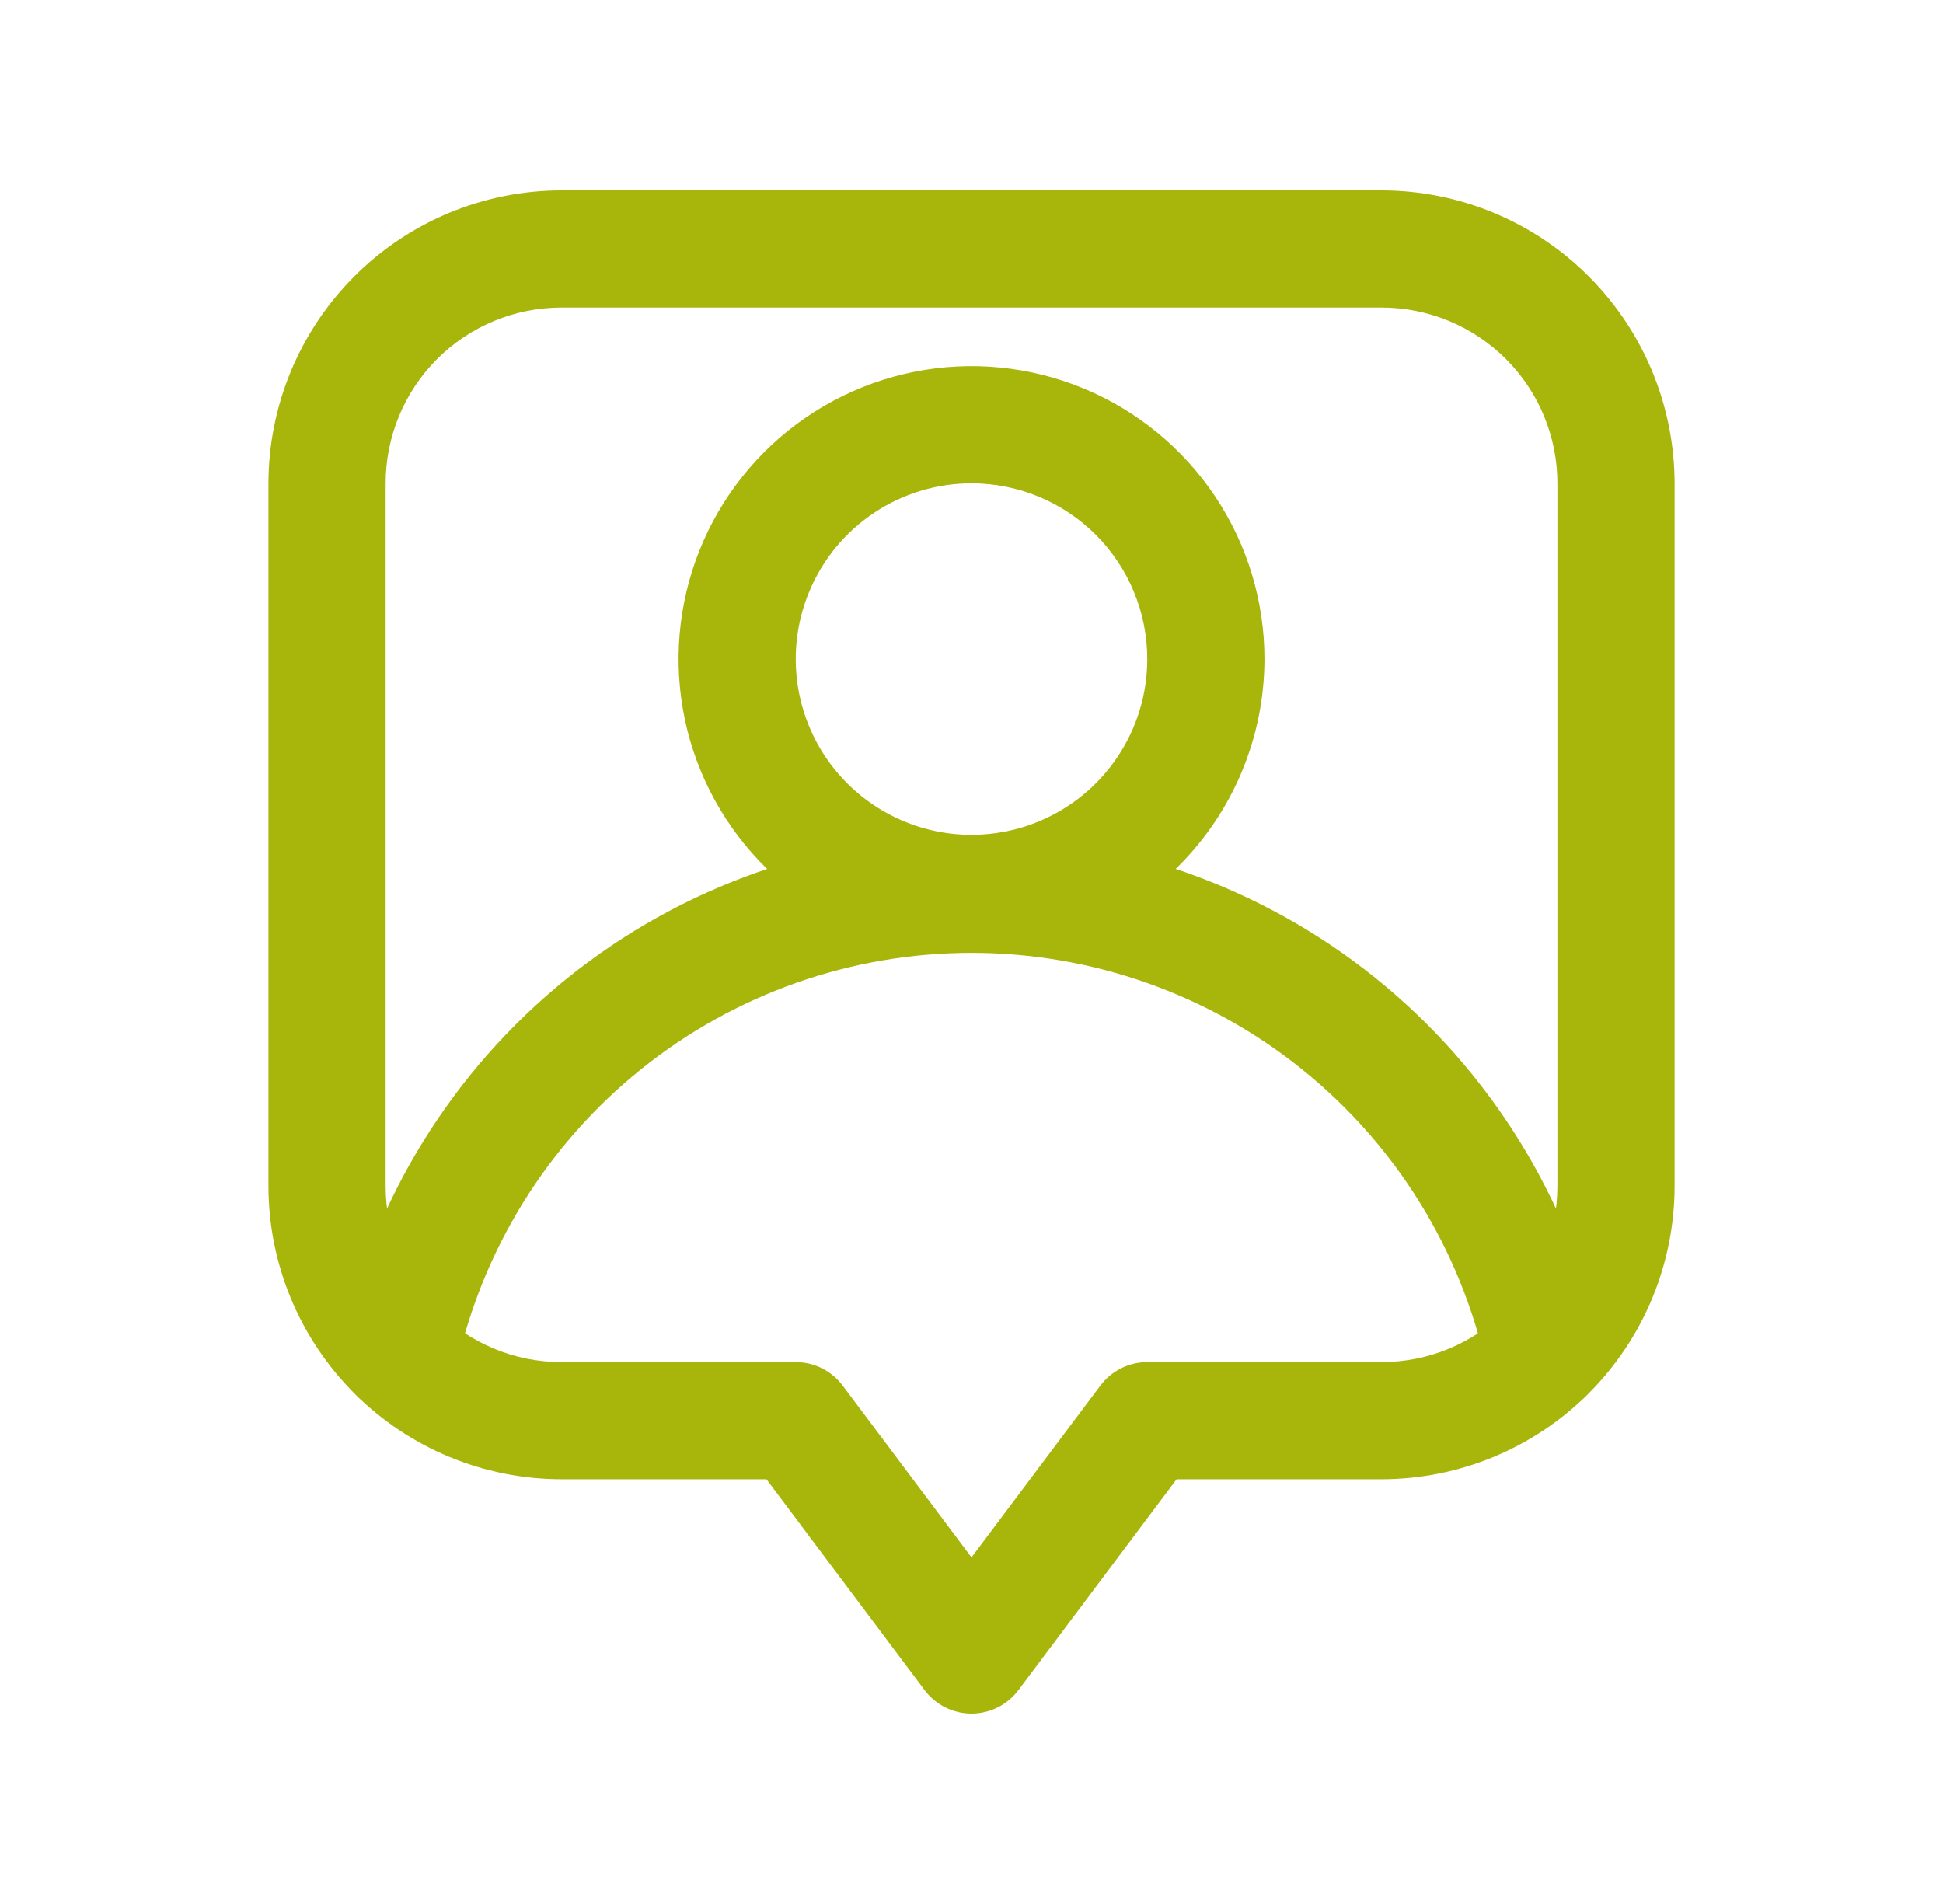
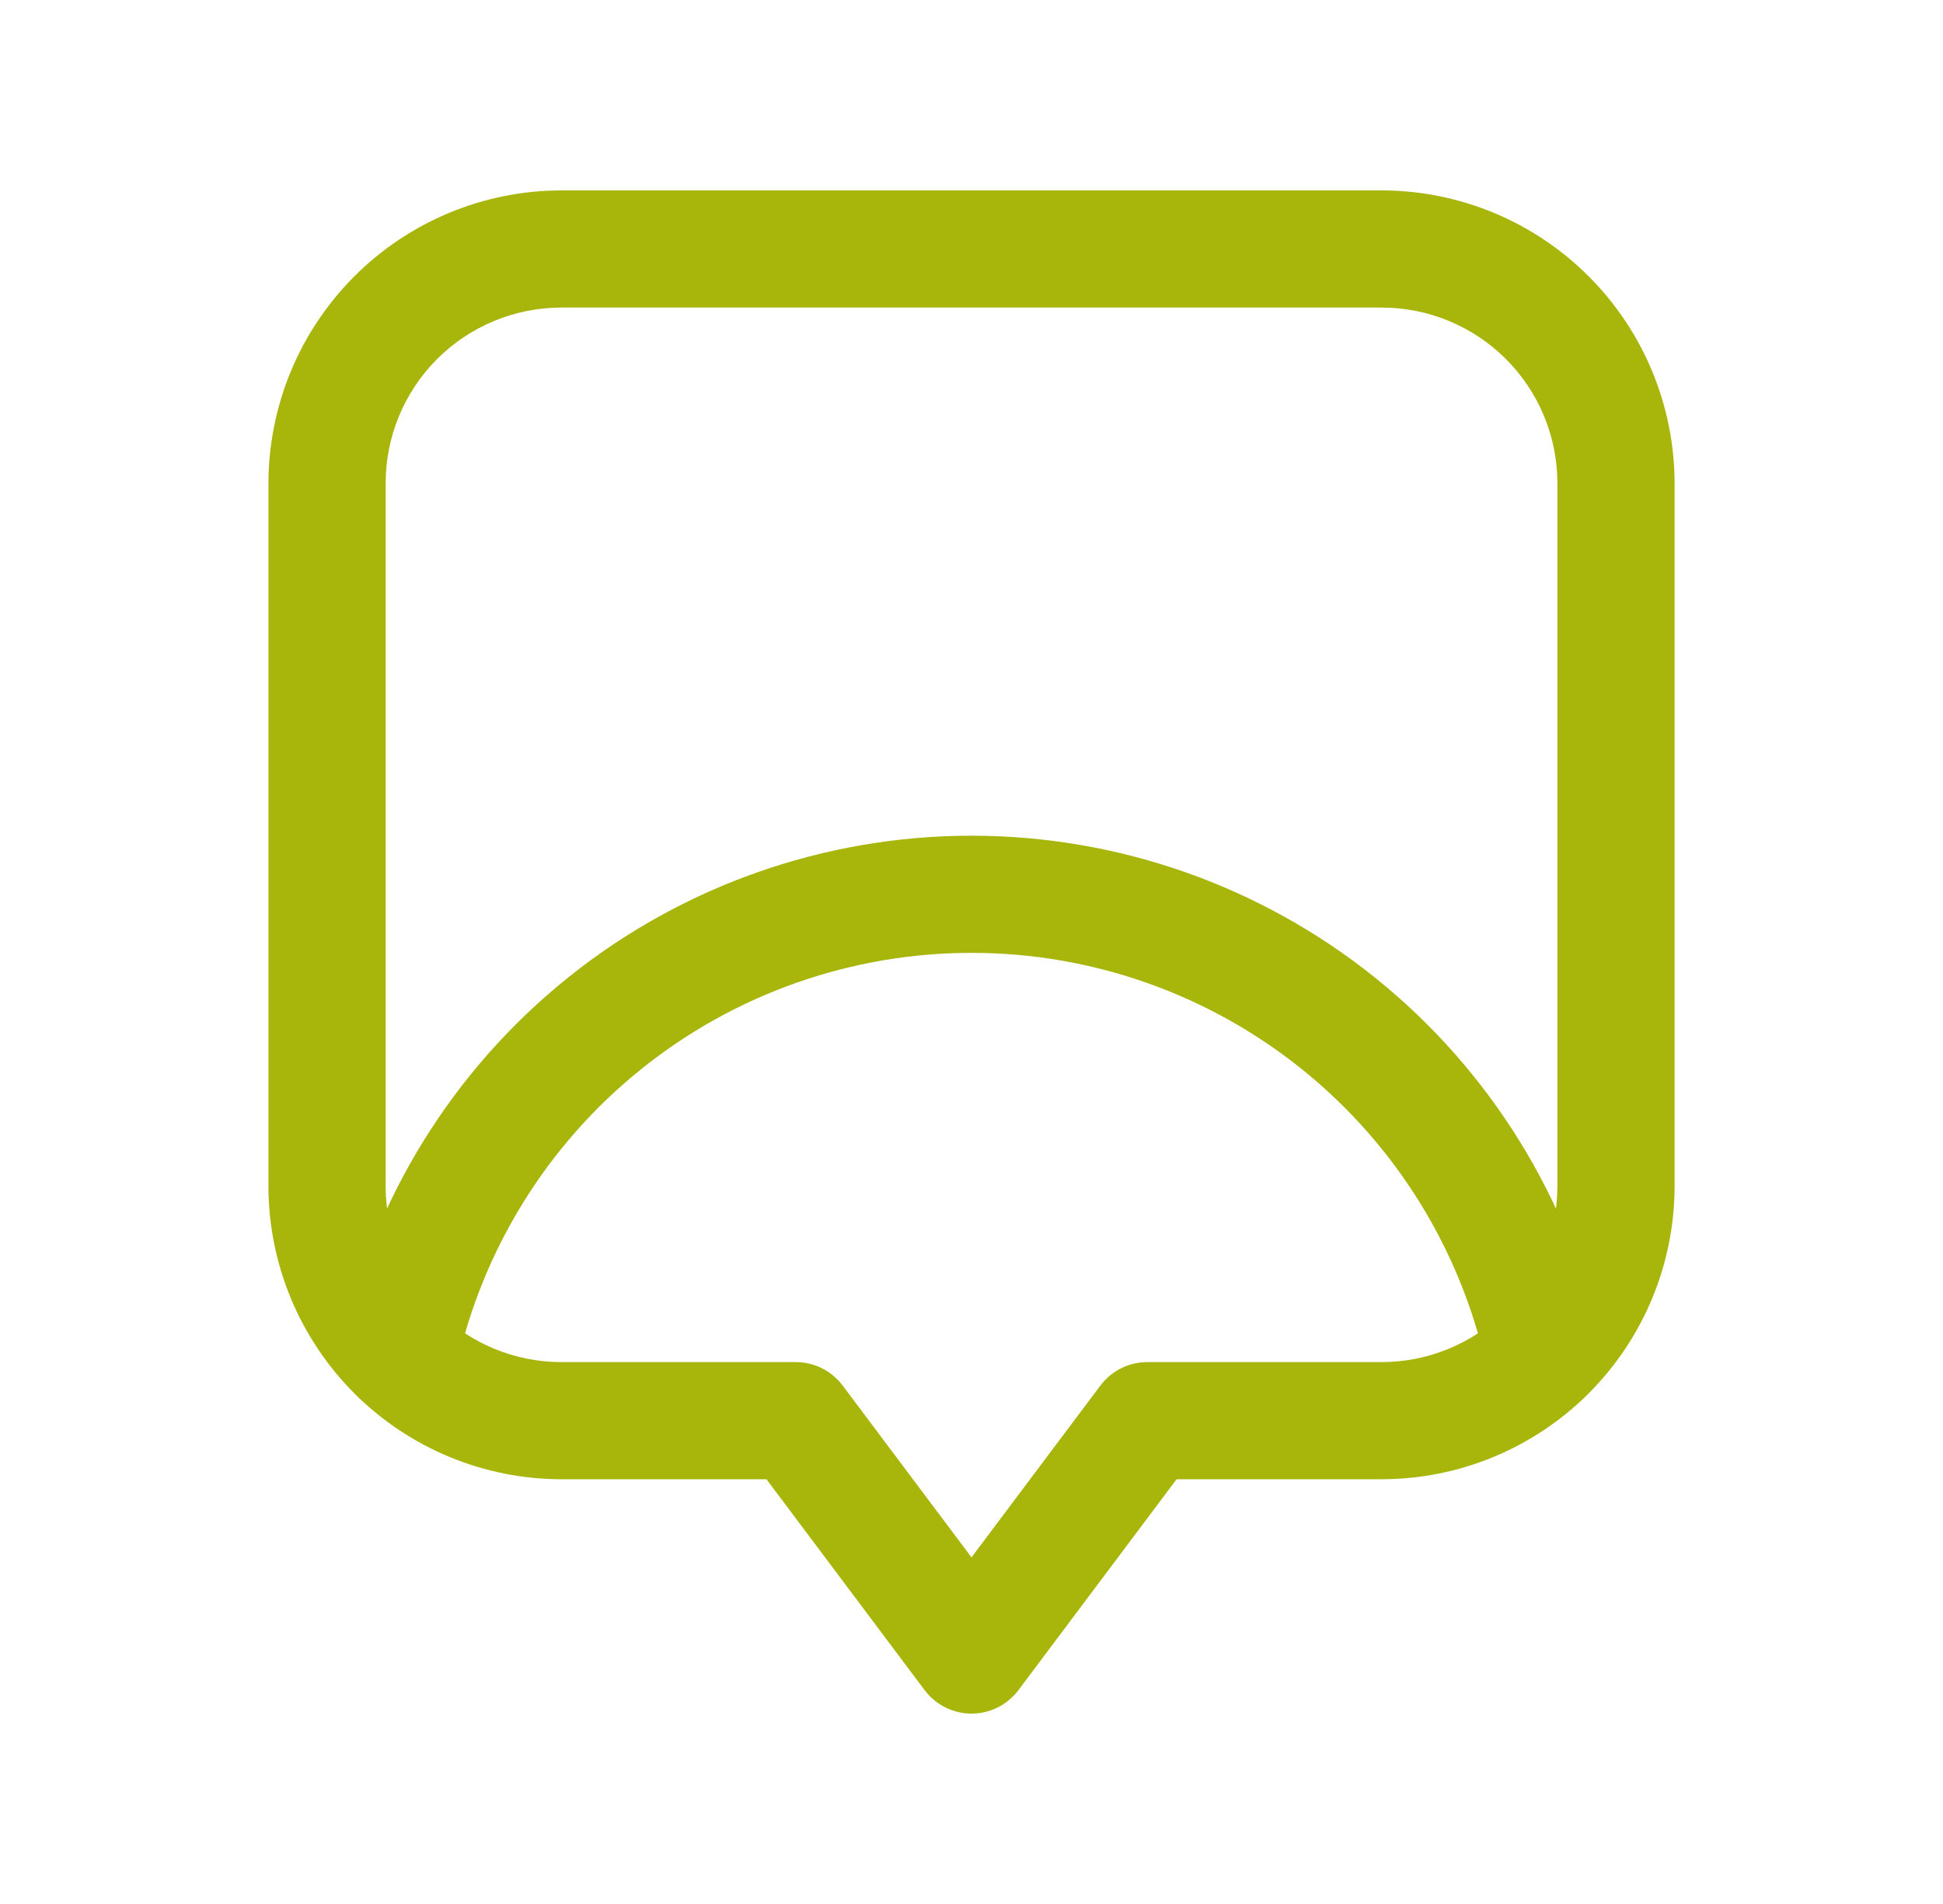
<svg xmlns="http://www.w3.org/2000/svg" width="50" height="49" viewBox="0 0 50 49" fill="none">
  <path d="M25 44.1C24.766 44.1 24.536 44.045 24.326 43.941C24.117 43.836 23.935 43.684 23.794 43.497L19.724 38.069H14.447C12.448 38.067 10.532 37.272 9.119 35.859C7.706 34.445 6.911 32.529 6.908 30.531V12.438C6.911 10.44 7.706 8.524 9.119 7.111C10.532 5.697 12.448 4.902 14.447 4.9H35.554C37.553 4.902 39.469 5.697 40.882 7.111C42.295 8.524 43.09 10.44 43.093 12.438V30.531C43.09 32.529 42.295 34.445 40.882 35.859C39.469 37.272 37.553 38.067 35.554 38.069H30.277L26.207 43.497C26.066 43.684 25.884 43.836 25.675 43.941C25.465 44.045 25.235 44.1 25 44.1ZM14.447 7.915C13.247 7.915 12.097 8.392 11.248 9.24C10.4 10.088 9.924 11.239 9.924 12.438V30.531C9.924 31.73 10.4 32.881 11.248 33.729C12.097 34.577 13.247 35.054 14.447 35.054H20.477C20.712 35.054 20.942 35.108 21.152 35.213C21.361 35.318 21.543 35.47 21.684 35.657L25 40.079L28.317 35.657C28.458 35.47 28.64 35.318 28.849 35.213C29.059 35.108 29.29 35.054 29.524 35.054H35.554C36.754 35.054 37.904 34.577 38.753 33.729C39.601 32.881 40.077 31.73 40.077 30.531V12.438C40.077 11.239 39.601 10.088 38.753 9.24C37.904 8.392 36.754 7.915 35.554 7.915H14.447Z" fill="#A8B50B" />
  <path d="M39.728 36.381C39.384 36.38 39.05 36.262 38.782 36.046C38.514 35.829 38.328 35.528 38.255 35.191C37.594 32.168 35.919 29.461 33.508 27.521C31.097 25.58 28.095 24.522 25 24.522C21.905 24.522 18.903 25.58 16.492 27.521C14.081 29.461 12.406 32.168 11.744 35.191C11.66 35.582 11.424 35.923 11.088 36.14C10.752 36.357 10.343 36.431 9.952 36.347C9.561 36.262 9.22 36.026 9.003 35.69C8.787 35.354 8.712 34.946 8.797 34.555C9.604 30.858 11.651 27.548 14.598 25.174C17.545 22.801 21.216 21.507 25 21.507C28.784 21.507 32.454 22.801 35.402 25.174C38.349 27.548 40.396 30.858 41.203 34.555C41.287 34.946 41.213 35.354 40.996 35.69C40.779 36.026 40.437 36.262 40.047 36.346C39.942 36.369 39.836 36.381 39.728 36.381Z" fill="#A8B50B" />
-   <path d="M25 24.5C23.509 24.5 22.052 24.058 20.812 23.23C19.573 22.401 18.606 21.224 18.036 19.846C17.465 18.469 17.316 16.953 17.607 15.491C17.898 14.028 18.616 12.685 19.67 11.631C20.724 10.577 22.067 9.859 23.53 9.568C24.992 9.277 26.508 9.426 27.885 9.997C29.263 10.568 30.44 11.534 31.268 12.773C32.097 14.013 32.539 15.47 32.539 16.962C32.536 18.96 31.741 20.876 30.328 22.289C28.915 23.703 26.999 24.498 25 24.5ZM25 12.438C24.106 12.438 23.231 12.704 22.488 13.201C21.744 13.698 21.164 14.404 20.822 15.231C20.479 16.057 20.39 16.966 20.564 17.844C20.739 18.721 21.169 19.527 21.802 20.16C22.435 20.792 23.241 21.223 24.118 21.398C24.995 21.572 25.905 21.483 26.731 21.14C27.558 20.798 28.264 20.218 28.761 19.474C29.258 18.731 29.523 17.856 29.523 16.962C29.523 15.762 29.047 14.611 28.199 13.763C27.35 12.915 26.2 12.438 25 12.438Z" fill="#A8B50B" />
</svg>